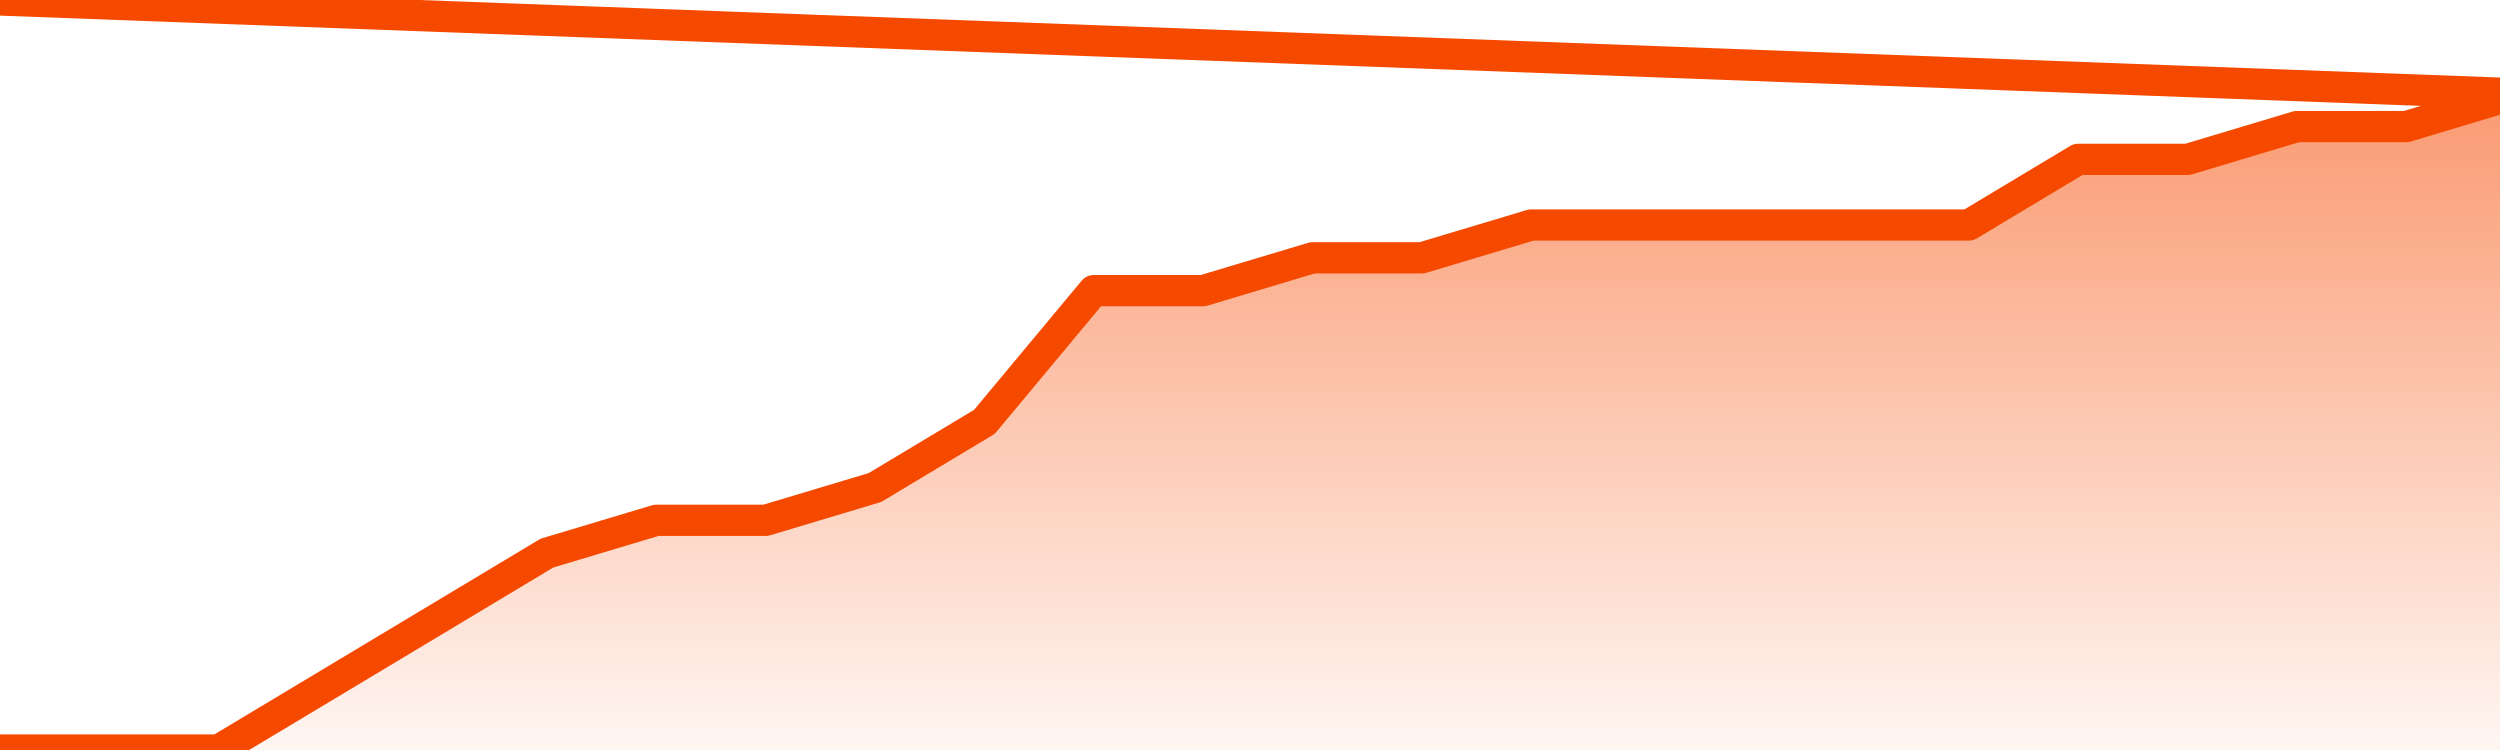
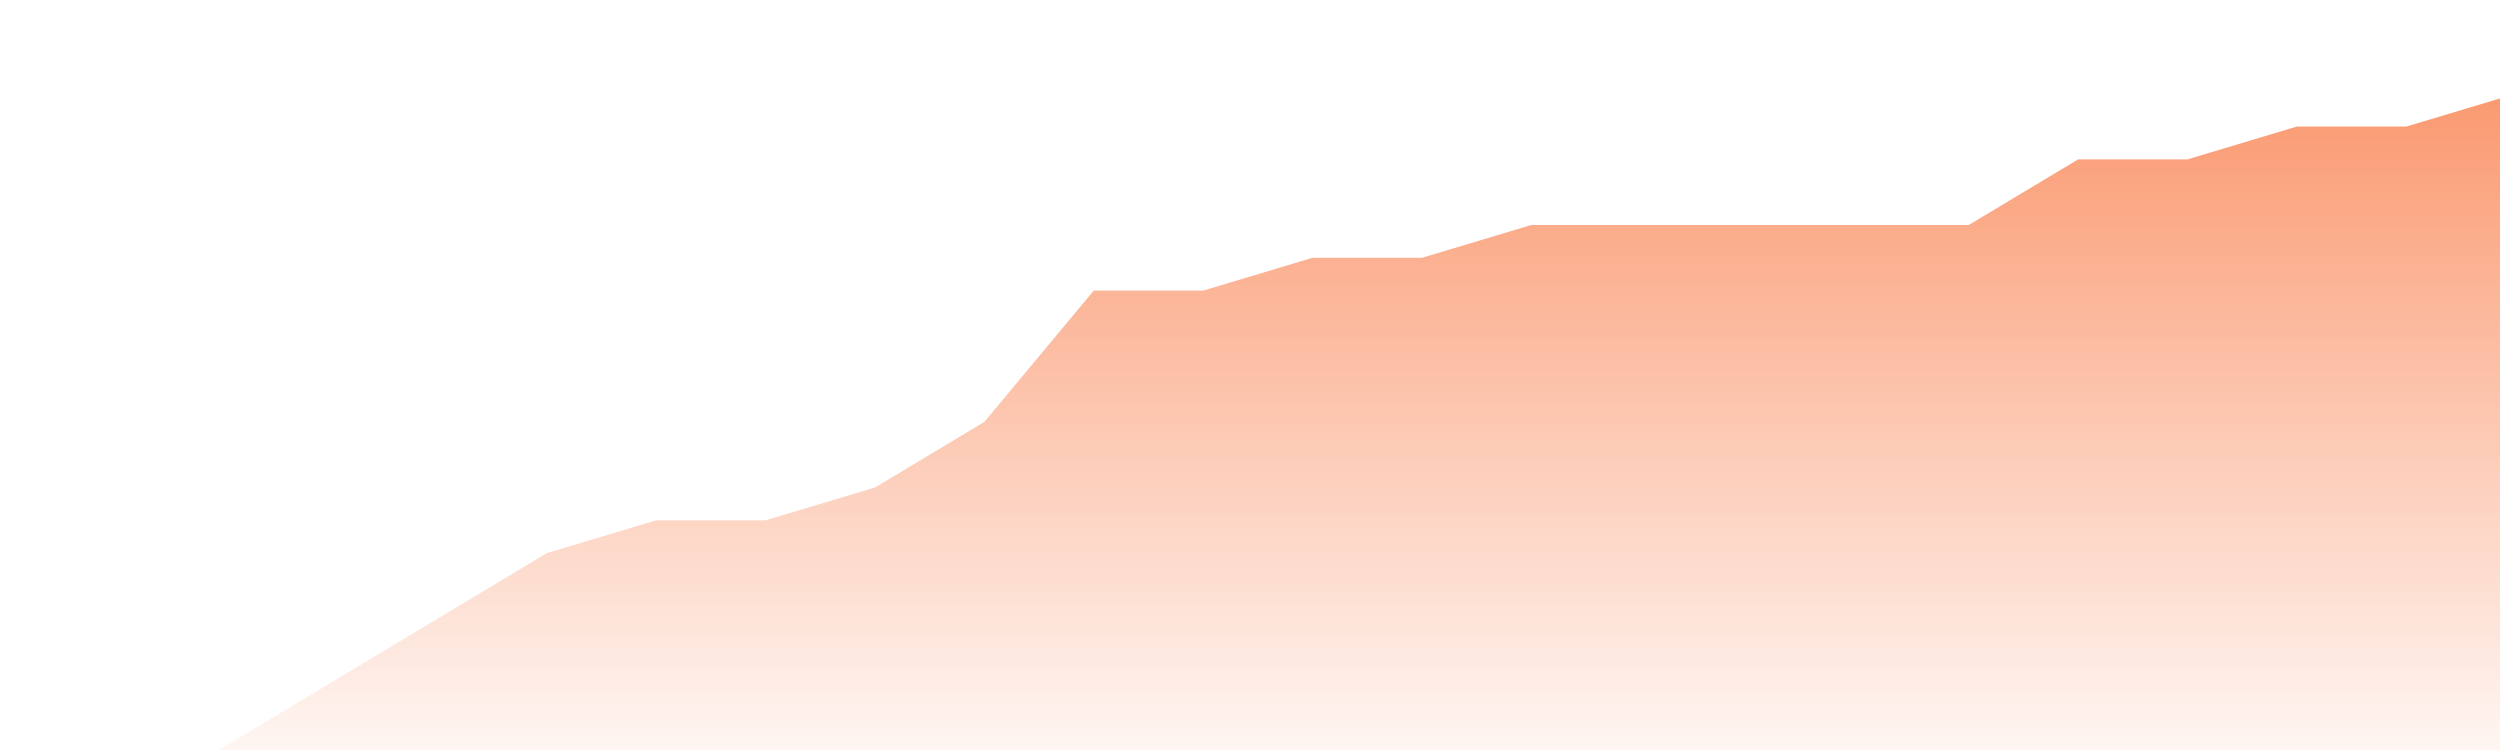
<svg xmlns="http://www.w3.org/2000/svg" version="1.1" width="80" height="24" viewBox="0 0 80 24">
  <defs>
    <linearGradient x1=".5" x2=".5" y2="1" id="gradient">
      <stop offset="0" stop-color="#F64900" />
      <stop offset="1" stop-color="#f64900" stop-opacity="0" />
    </linearGradient>
  </defs>
  <path fill="url(#gradient)" fill-opacity="0.56" stroke="none" d="M 0,26 0.0,24.0 3.5,24.0 7.0,24.0 10.5,21.9 14.0,19.8 17.5,17.7 21.0,16.65 24.5,16.65 28.0,15.6 31.5,13.5 35.0,9.3 38.5,9.3 42.0,8.25 45.5,8.25 49.0,7.2 52.5,7.2 56.0,7.2 59.5,7.2 63.0,7.2 66.5,5.1 70.0,5.1 73.5,4.05 77.0,4.05 80.5,3.0 82,26 Z" />
-   <path fill="none" stroke="#F64900" stroke-width="1" stroke-linejoin="round" stroke-linecap="round" d="M 0.0,24.0 3.5,24.0 7.0,24.0 10.5,21.9 14.0,19.8 17.5,17.7 21.0,16.65 24.5,16.65 28.0,15.6 31.5,13.5 35.0,9.3 38.5,9.3 42.0,8.25 45.5,8.25 49.0,7.2 52.5,7.2 56.0,7.2 59.5,7.2 63.0,7.2 66.5,5.1 70.0,5.1 73.5,4.05 77.0,4.05 80.5,3.0.join(' ') }" />
</svg>